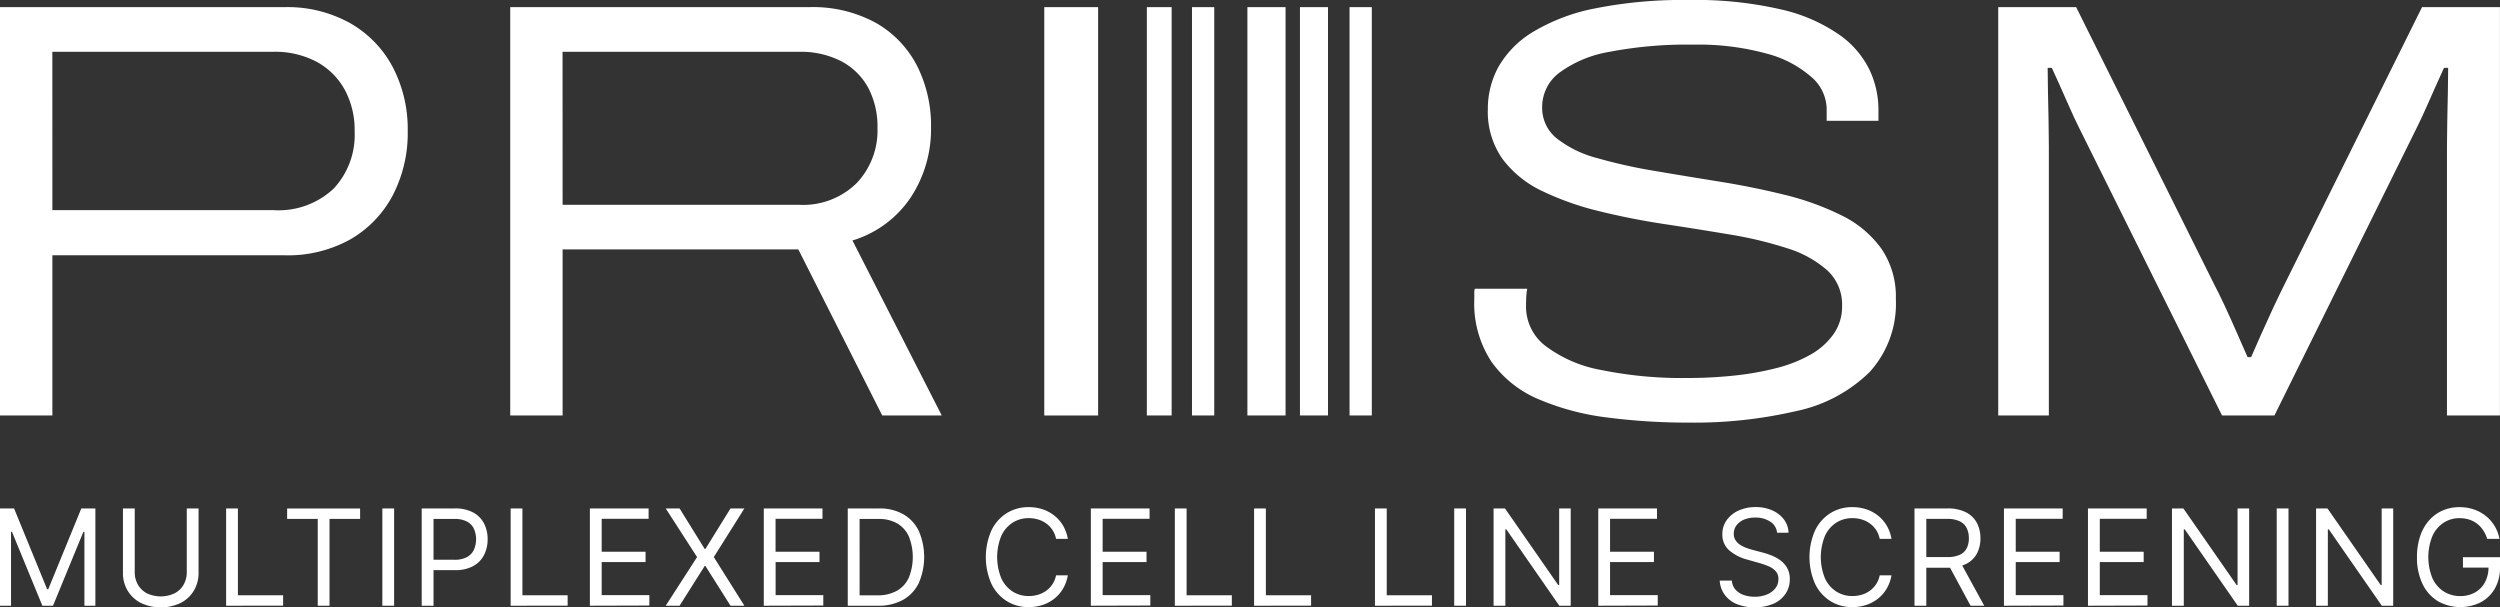
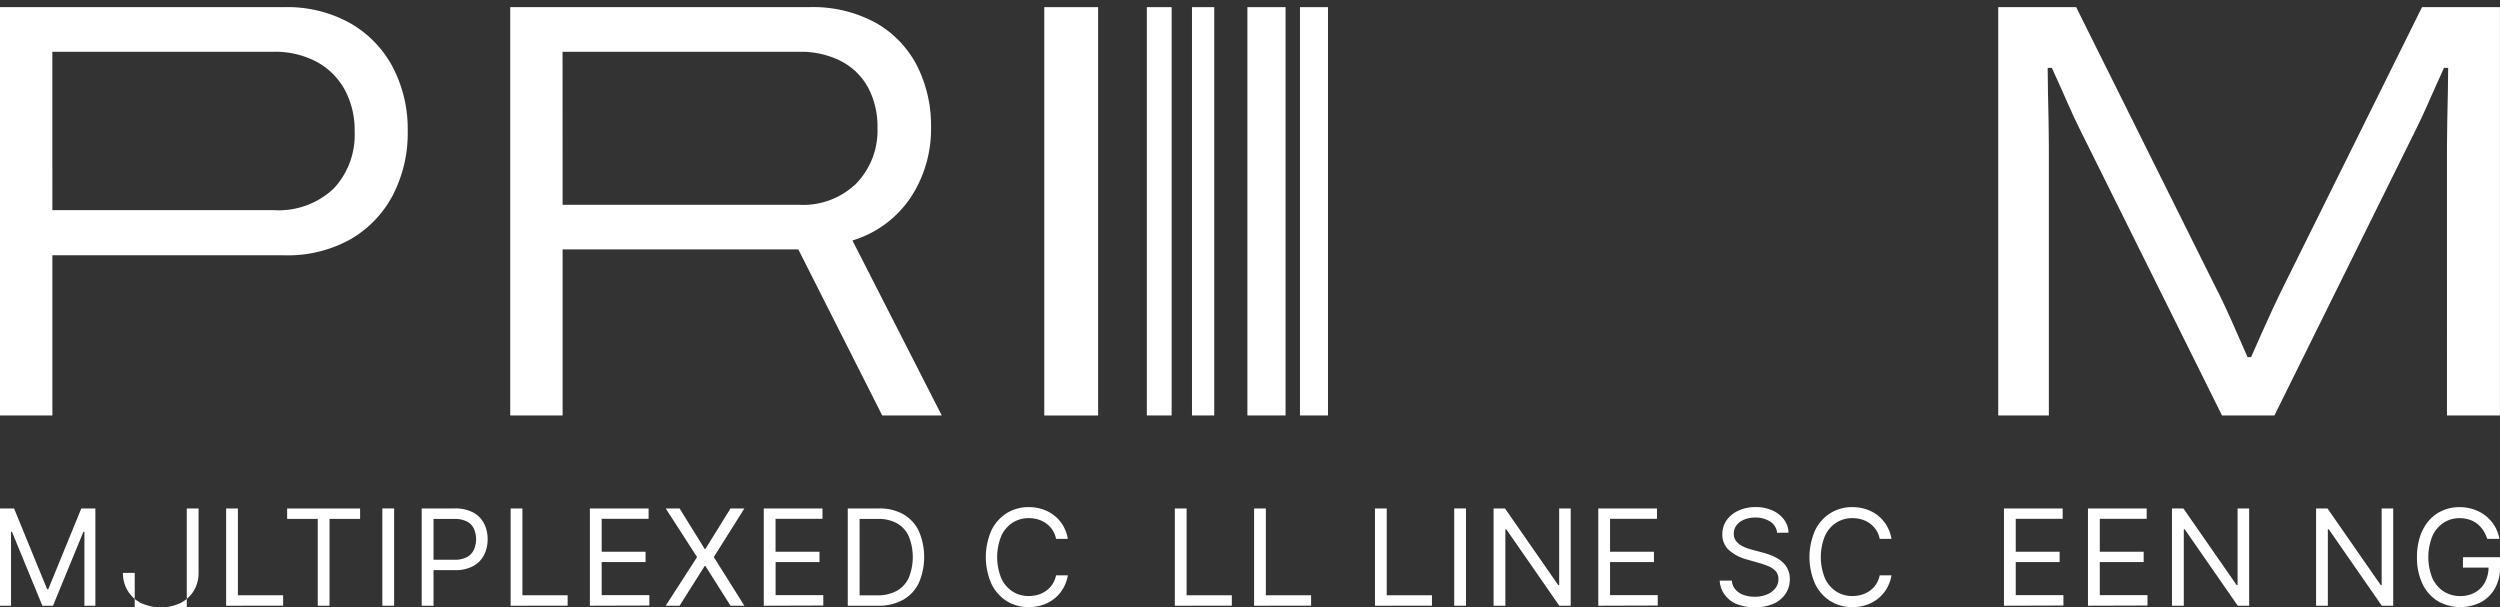
<svg xmlns="http://www.w3.org/2000/svg" width="192.5" height="46.772" viewBox="0 0 192.5 46.772">
  <rect x="0" y="0" width="192.5" height="46.772" fill="#333333" stroke="none" />
  <g transform="translate(96.25 23.386)">
    <g transform="translate(-96.25 -23.386)">
      <g transform="translate(80.409 0.55)">
        <path d="M421.856,34.3H417.71V2.857h4.146Z" transform="translate(-417.71 -2.857)" fill="#fff" />
        <rect width="1.714" height="31.44" transform="translate(11.374 0)" fill="#fff" />
-         <rect width="1.714" height="31.44" transform="translate(23.506 0)" fill="#fff" />
        <rect width="1.909" height="31.44" transform="translate(7.898 0)" fill="#fff" />
        <rect width="2.158" height="31.44" transform="translate(19.688 0)" fill="#fff" />
        <rect width="2.938" height="31.44" transform="translate(15.641 0)" fill="#fff" />
      </g>
      <path d="M0,34.3V2.857H21.907a9.915,9.915,0,0,1,5.064,1.238,8.436,8.436,0,0,1,3.277,3.391,10.289,10.289,0,0,1,1.146,4.9,10.385,10.385,0,0,1-1.146,4.95,8.481,8.481,0,0,1-3.254,3.392,9.884,9.884,0,0,1-5.087,1.237H4.033V34.3ZM4.033,18.486h17a6.178,6.178,0,0,0,4.675-1.673,6.06,6.06,0,0,0,1.6-4.377,6.554,6.554,0,0,0-.756-3.208,5.417,5.417,0,0,0-2.154-2.154,6.825,6.825,0,0,0-3.368-.779h-17Z" transform="translate(0 -2.307)" fill="#fff" />
      <path d="M204.094,34.3V2.857H227.1a10.108,10.108,0,0,1,5.156,1.215,8.021,8.021,0,0,1,3.162,3.3,10.2,10.2,0,0,1,1.077,4.744,9.553,9.553,0,0,1-1.558,5.385,8.276,8.276,0,0,1-4.492,3.323L237.322,34.3h-4.583L226.276,21.51H208.127V34.3Zm4.033-16.224h18.2a5.866,5.866,0,0,0,4.445-1.673,5.877,5.877,0,0,0,1.6-4.239,6.385,6.385,0,0,0-.711-3.094,5.015,5.015,0,0,0-2.062-2.04,6.794,6.794,0,0,0-3.277-.733h-18.2Z" transform="translate(-164.806 -2.307)" fill="#fff" />
-       <path d="M606.224,32.54a48.166,48.166,0,0,1-6.233-.389,19.536,19.536,0,0,1-5.294-1.4,8.492,8.492,0,0,1-3.644-2.887,8.137,8.137,0,0,1-1.329-4.812v-.5a.785.785,0,0,1,.046-.321H593.8a4.432,4.432,0,0,0-.069.55q-.023.321-.023.825a3.8,3.8,0,0,0,1.489,3.025,10.069,10.069,0,0,0,4.285,1.856,31.128,31.128,0,0,0,6.646.619,34.038,34.038,0,0,0,3.575-.183,22.4,22.4,0,0,0,3.254-.573,10.628,10.628,0,0,0,2.635-1.031,5.465,5.465,0,0,0,1.787-1.581,3.676,3.676,0,0,0,.664-2.177,3.566,3.566,0,0,0-1.146-2.75,8.393,8.393,0,0,0-3.094-1.7,30.14,30.14,0,0,0-4.4-1.054q-2.452-.412-5.019-.8t-5-.985a22.2,22.2,0,0,1-4.377-1.535,8.22,8.22,0,0,1-3.094-2.475,6.3,6.3,0,0,1-1.146-3.873,6.694,6.694,0,0,1,.825-3.254,7.533,7.533,0,0,1,2.658-2.681,14.747,14.747,0,0,1,4.79-1.81A34.388,34.388,0,0,1,606.224,0a29.24,29.24,0,0,1,7.15.733A12.807,12.807,0,0,1,617.865,2.7a7.085,7.085,0,0,1,2.314,2.727,7.219,7.219,0,0,1,.664,2.956V9.3h-3.987V8.341a3.319,3.319,0,0,0-1.169-2.406,8.445,8.445,0,0,0-3.46-1.81,19.87,19.87,0,0,0-5.637-.688,31.667,31.667,0,0,0-6.439.55,9.092,9.092,0,0,0-3.9,1.627A3.3,3.3,0,0,0,594.95,8.25a3,3,0,0,0,1.123,2.406,8.465,8.465,0,0,0,3.093,1.512,39.346,39.346,0,0,0,4.4.985q2.429.413,5,.825t5,1.009a21.013,21.013,0,0,1,4.4,1.581,8.21,8.21,0,0,1,3.094,2.566,6.519,6.519,0,0,1,1.123,3.873,7.814,7.814,0,0,1-2.017,5.637,11.341,11.341,0,0,1-5.614,3A34.717,34.717,0,0,1,606.224,32.54Z" transform="translate(-476.203 0)" fill="#fff" />
      <path d="M799.294,34.3V2.857h6l10.633,21.357q.32.6.8,1.627t.94,2.085q.458,1.055.825,1.879h.275q.32-.733.756-1.719t.917-2.017q.481-1.031.848-1.764L831.926,2.857h6V34.3h-4.079V13.582q0-.825.023-1.948t.046-2.223q.023-1.1.023-1.879h-.321q-.275.6-.642,1.421t-.756,1.7q-.39.871-.71,1.512L820.56,34.3h-4.033l-11-22.137q-.412-.825-.8-1.719t-.733-1.65q-.344-.756-.573-1.26H803.1q0,.733.023,1.833t.046,2.2q.023,1.1.023,2.017V34.3Z" transform="translate(-645.43 -2.307)" fill="#fff" />
      <path d="M0,203.377H1.083l2.545,6.217h.088l2.545-6.217H7.344v7.49H6.5v-5.691H6.422l-2.341,5.691H3.262L.922,205.176H.849v5.691H0Z" transform="translate(0 -164.227)" fill="#fff" />
-       <path d="M54.093,203.377H55v4.959a2.614,2.614,0,0,1-.36,1.369,2.532,2.532,0,0,1-1.015.947,3.585,3.585,0,0,1-3.072,0,2.53,2.53,0,0,1-1.015-.947,2.613,2.613,0,0,1-.36-1.369v-4.959h.907v4.886a1.943,1.943,0,0,0,.241.975,1.714,1.714,0,0,0,.689.669,2.5,2.5,0,0,0,2.149,0,1.7,1.7,0,0,0,.69-.669,1.954,1.954,0,0,0,.239-.975Z" transform="translate(-39.711 -164.227)" fill="#fff" />
+       <path d="M54.093,203.377H55v4.959a2.614,2.614,0,0,1-.36,1.369,2.532,2.532,0,0,1-1.015.947,3.585,3.585,0,0,1-3.072,0,2.53,2.53,0,0,1-1.015-.947,2.613,2.613,0,0,1-.36-1.369h.907v4.886a1.943,1.943,0,0,0,.241.975,1.714,1.714,0,0,0,.689.669,2.5,2.5,0,0,0,2.149,0,1.7,1.7,0,0,0,.69-.669,1.954,1.954,0,0,0,.239-.975Z" transform="translate(-39.711 -164.227)" fill="#fff" />
      <path d="M90.453,210.867v-7.49h.907v6.686h3.482v.8Z" transform="translate(-73.041 -164.227)" fill="#fff" />
      <path d="M114.857,204.182v-.8h5.618v.8h-2.355v6.686h-.907v-6.686Z" transform="translate(-92.747 -164.227)" fill="#fff" />
      <path d="M153.848,203.377v7.49h-.907v-7.49Z" transform="translate(-123.5 -164.227)" fill="#fff" />
      <path d="M168.679,210.867v-7.49h2.531a2.92,2.92,0,0,1,1.443.316,2.006,2.006,0,0,1,.832.854,2.629,2.629,0,0,1,.271,1.2,2.667,2.667,0,0,1-.269,1.2,2.011,2.011,0,0,1-.828.861,2.862,2.862,0,0,1-1.434.32h-1.814v-.8H171.2a1.952,1.952,0,0,0,.969-.208,1.253,1.253,0,0,0,.532-.565,2.034,2.034,0,0,0,0-1.611,1.222,1.222,0,0,0-.536-.558,2.035,2.035,0,0,0-.98-.2h-1.595v6.686Z" transform="translate(-136.208 -164.227)" fill="#fff" />
      <path d="M204.255,210.867v-7.49h.907v6.686h3.482v.8Z" transform="translate(-164.936 -164.227)" fill="#fff" />
      <path d="M235.954,210.867v-7.49h4.521v.8h-3.613v2.531h3.379v.8h-3.379v2.545h3.672v.8Z" transform="translate(-190.533 -164.227)" fill="#fff" />
      <path d="M267.354,203.377l1.931,3.116h.059l1.931-3.116h1.068l-2.355,3.745,2.355,3.745h-1.068l-1.931-3.057h-.059l-1.931,3.057h-1.068l2.414-3.745-2.414-3.745Z" transform="translate(-215.026 -164.227)" fill="#fff" />
      <path d="M305.51,210.867v-7.49h4.52v.8h-3.613v2.531H309.8v.8h-3.379v2.545h3.672v.8Z" transform="translate(-246.699 -164.227)" fill="#fff" />
      <path d="M341.421,210.867h-2.312v-7.49h2.414a3.67,3.67,0,0,1,1.865.448,2.959,2.959,0,0,1,1.189,1.284,5.053,5.053,0,0,1,0,4.012,2.956,2.956,0,0,1-1.214,1.295A3.875,3.875,0,0,1,341.421,210.867Zm-1.4-.8h1.346a3,3,0,0,0,1.54-.358,2.209,2.209,0,0,0,.911-1.02,4.284,4.284,0,0,0,0-3.14,2.2,2.2,0,0,0-.885-1.009,2.81,2.81,0,0,0-1.466-.353h-1.448Z" transform="translate(-273.831 -164.227)" fill="#fff" />
      <path d="M400.622,205.288h-.907a1.9,1.9,0,0,0-.28-.688,1.94,1.94,0,0,0-.483-.5,2.1,2.1,0,0,0-.627-.306,2.5,2.5,0,0,0-.717-.1,2.274,2.274,0,0,0-1.23.344,2.373,2.373,0,0,0-.874,1.013,4.329,4.329,0,0,0,0,3.284,2.374,2.374,0,0,0,.874,1.013,2.274,2.274,0,0,0,1.23.344,2.5,2.5,0,0,0,.717-.1,2.1,2.1,0,0,0,.627-.305,1.906,1.906,0,0,0,.763-1.187h.907a3.015,3.015,0,0,1-.373,1.028,2.787,2.787,0,0,1-.673.77,2.932,2.932,0,0,1-.9.481,3.384,3.384,0,0,1-1.066.165,3.138,3.138,0,0,1-1.7-.468,3.212,3.212,0,0,1-1.174-1.331,5.117,5.117,0,0,1,0-4.1,3.213,3.213,0,0,1,1.174-1.331,3.138,3.138,0,0,1,1.7-.468,3.385,3.385,0,0,1,1.066.165,2.927,2.927,0,0,1,.9.481,2.8,2.8,0,0,1,.673.768A3,3,0,0,1,400.622,205.288Z" transform="translate(-318.399 -163.797)" fill="#fff" />
-       <path d="M436.335,210.867v-7.49h4.521v.8h-3.613v2.531h3.379v.8h-3.379v2.545h3.672v.8Z" transform="translate(-352.34 -164.227)" fill="#fff" />
      <path d="M469.934,210.867v-7.49h.907v6.686h3.482v.8Z" transform="translate(-379.472 -164.227)" fill="#fff" />
      <path d="M501.634,210.867v-7.49h.907v6.686h3.482v.8Z" transform="translate(-405.069 -164.227)" fill="#fff" />
      <path d="M549.986,210.867v-7.49h.907v6.686h3.482v.8Z" transform="translate(-444.114 -164.227)" fill="#fff" />
      <path d="M582.592,203.377v7.49h-.907v-7.49Z" transform="translate(-469.711 -164.227)" fill="#fff" />
      <path d="M603.365,203.377v7.49h-.878l-4.081-5.881h-.073v5.881h-.907v-7.49h.878l4.1,5.9h.073v-5.9Z" transform="translate(-482.421 -164.227)" fill="#fff" />
      <path d="M639.308,210.867v-7.49h4.521v.8h-3.614v2.531h3.379v.8h-3.379v2.545h3.672v.8Z" transform="translate(-516.241 -164.227)" fill="#fff" />
      <path d="M692.306,204.82a1.149,1.149,0,0,0-.534-.863,2.05,2.05,0,0,0-1.148-.307,2.167,2.167,0,0,0-.869.161,1.374,1.374,0,0,0-.578.442,1.056,1.056,0,0,0-.207.64.9.9,0,0,0,.144.514,1.219,1.219,0,0,0,.371.355,2.5,2.5,0,0,0,.475.23q.249.09.457.145l.761.2a6.742,6.742,0,0,1,.653.212,3.1,3.1,0,0,1,.691.367,1.912,1.912,0,0,1,.547.594,1.709,1.709,0,0,1,.216.889,1.98,1.98,0,0,1-.316,1.1,2.179,2.179,0,0,1-.922.779,3.868,3.868,0,0,1-2.86.029,2.207,2.207,0,0,1-.922-.724,2.06,2.06,0,0,1-.378-1.079h.936a1.155,1.155,0,0,0,.287.7,1.505,1.505,0,0,0,.636.41,2.53,2.53,0,0,0,.832.133,2.431,2.431,0,0,0,.933-.17,1.578,1.578,0,0,0,.655-.475,1.12,1.12,0,0,0,.242-.715.879.879,0,0,0-.208-.607,1.529,1.529,0,0,0-.549-.38,5.762,5.762,0,0,0-.735-.256l-.922-.263a3.431,3.431,0,0,1-1.39-.721,1.582,1.582,0,0,1-.512-1.225,1.817,1.817,0,0,1,.342-1.1,2.264,2.264,0,0,1,.921-.731,3.121,3.121,0,0,1,1.3-.261,3.064,3.064,0,0,1,1.288.258,2.257,2.257,0,0,1,.894.7,1.757,1.757,0,0,1,.349,1.013Z" transform="translate(-555.47 -163.797)" fill="#fff" />
      <path d="M730.087,205.288h-.907a1.908,1.908,0,0,0-.28-.688,1.943,1.943,0,0,0-.483-.5,2.1,2.1,0,0,0-.627-.306,2.5,2.5,0,0,0-.717-.1,2.275,2.275,0,0,0-1.231.344,2.374,2.374,0,0,0-.874,1.013,4.328,4.328,0,0,0,0,3.284,2.375,2.375,0,0,0,.874,1.013,2.275,2.275,0,0,0,1.231.344,2.5,2.5,0,0,0,.717-.1,2.1,2.1,0,0,0,.627-.305,1.906,1.906,0,0,0,.762-1.187h.907a3.015,3.015,0,0,1-.373,1.028,2.785,2.785,0,0,1-.673.77,2.936,2.936,0,0,1-.9.481,3.384,3.384,0,0,1-1.066.165,3.138,3.138,0,0,1-1.7-.468,3.213,3.213,0,0,1-1.174-1.331,5.117,5.117,0,0,1,0-4.1,3.214,3.214,0,0,1,1.174-1.331,3.138,3.138,0,0,1,1.7-.468,3.385,3.385,0,0,1,1.066.165,2.931,2.931,0,0,1,.9.481,2.8,2.8,0,0,1,.673.768A3,3,0,0,1,730.087,205.288Z" transform="translate(-584.442 -163.797)" fill="#fff" />
-       <path d="M765.8,210.867v-7.49h2.531a3.069,3.069,0,0,1,1.441.3,1.926,1.926,0,0,1,.834.818,2.516,2.516,0,0,1,.271,1.181,2.473,2.473,0,0,1-.271,1.174,1.9,1.9,0,0,1-.83.8,3.092,3.092,0,0,1-1.43.291H766.3v-.819h2.019a2.261,2.261,0,0,0,.967-.176,1.118,1.118,0,0,0,.534-.5,1.673,1.673,0,0,0,.166-.773,1.739,1.739,0,0,0-.168-.786,1.157,1.157,0,0,0-.538-.521,2.195,2.195,0,0,0-.976-.185h-1.595v6.686Zm3.526-3.365,1.843,3.365h-1.053L768.3,207.5Z" transform="translate(-618.384 -164.227)" fill="#fff" />
      <path d="M801.6,210.867v-7.49h4.521v.8h-3.614v2.531h3.379v.8h-3.379v2.545h3.672v.8Z" transform="translate(-647.295 -164.227)" fill="#fff" />
      <path d="M835.2,210.867v-7.49h4.521v.8H836.11v2.531h3.379v.8H836.11v2.545h3.672v.8Z" transform="translate(-674.426 -164.227)" fill="#fff" />
      <path d="M874.742,203.377v7.49h-.878l-4.081-5.881h-.073v5.881H868.8v-7.49h.878l4.1,5.9h.073v-5.9Z" transform="translate(-701.558 -164.227)" fill="#fff" />
-       <path d="M911.593,203.377v7.49h-.907v-7.49Z" transform="translate(-735.379 -164.227)" fill="#fff" />
      <path d="M932.365,203.377v7.49h-.878l-4.082-5.881h-.073v5.881h-.907v-7.49h.878l4.1,5.9h.073v-5.9Z" transform="translate(-748.088 -164.227)" fill="#fff" />
      <path d="M972.2,205.288a2.727,2.727,0,0,0-.316-.664,2.115,2.115,0,0,0-.464-.5,1.975,1.975,0,0,0-.609-.318,2.415,2.415,0,0,0-.746-.11,2.222,2.222,0,0,0-1.211.344,2.374,2.374,0,0,0-.867,1.013,4.328,4.328,0,0,0,0,3.284,2.372,2.372,0,0,0,.881,1.013,2.329,2.329,0,0,0,1.251.344,2.281,2.281,0,0,0,1.136-.276,1.947,1.947,0,0,0,.768-.783,2.458,2.458,0,0,0,.276-1.194l.278.059H970.33v-.8h2.853v.8a3.172,3.172,0,0,1-.393,1.609,2.732,2.732,0,0,1-1.082,1.059,3.507,3.507,0,0,1-3.328-.093,3.139,3.139,0,0,1-1.17-1.331,4.646,4.646,0,0,1-.419-2.048,4.994,4.994,0,0,1,.24-1.6,3.518,3.518,0,0,1,.678-1.213,2.976,2.976,0,0,1,1.039-.768,3.207,3.207,0,0,1,1.32-.267,3.369,3.369,0,0,1,1.106.177,3.048,3.048,0,0,1,.918.5,2.907,2.907,0,0,1,.675.772,2.952,2.952,0,0,1,.373.993Z" transform="translate(-780.683 -163.797)" fill="#fff" />
    </g>
  </g>
</svg>